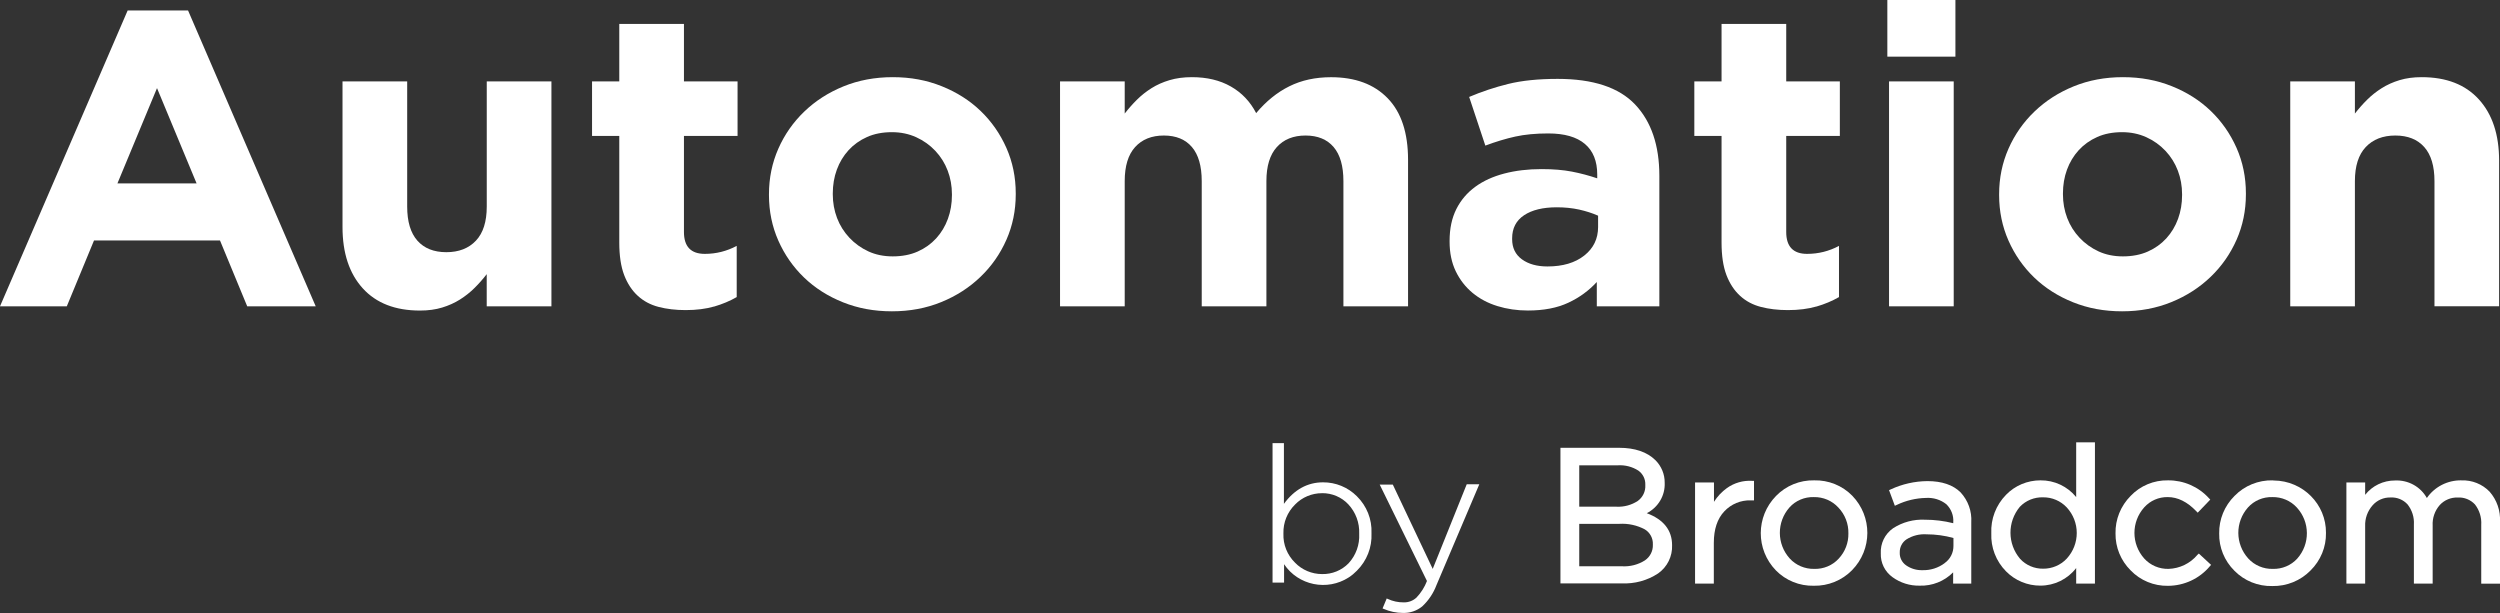
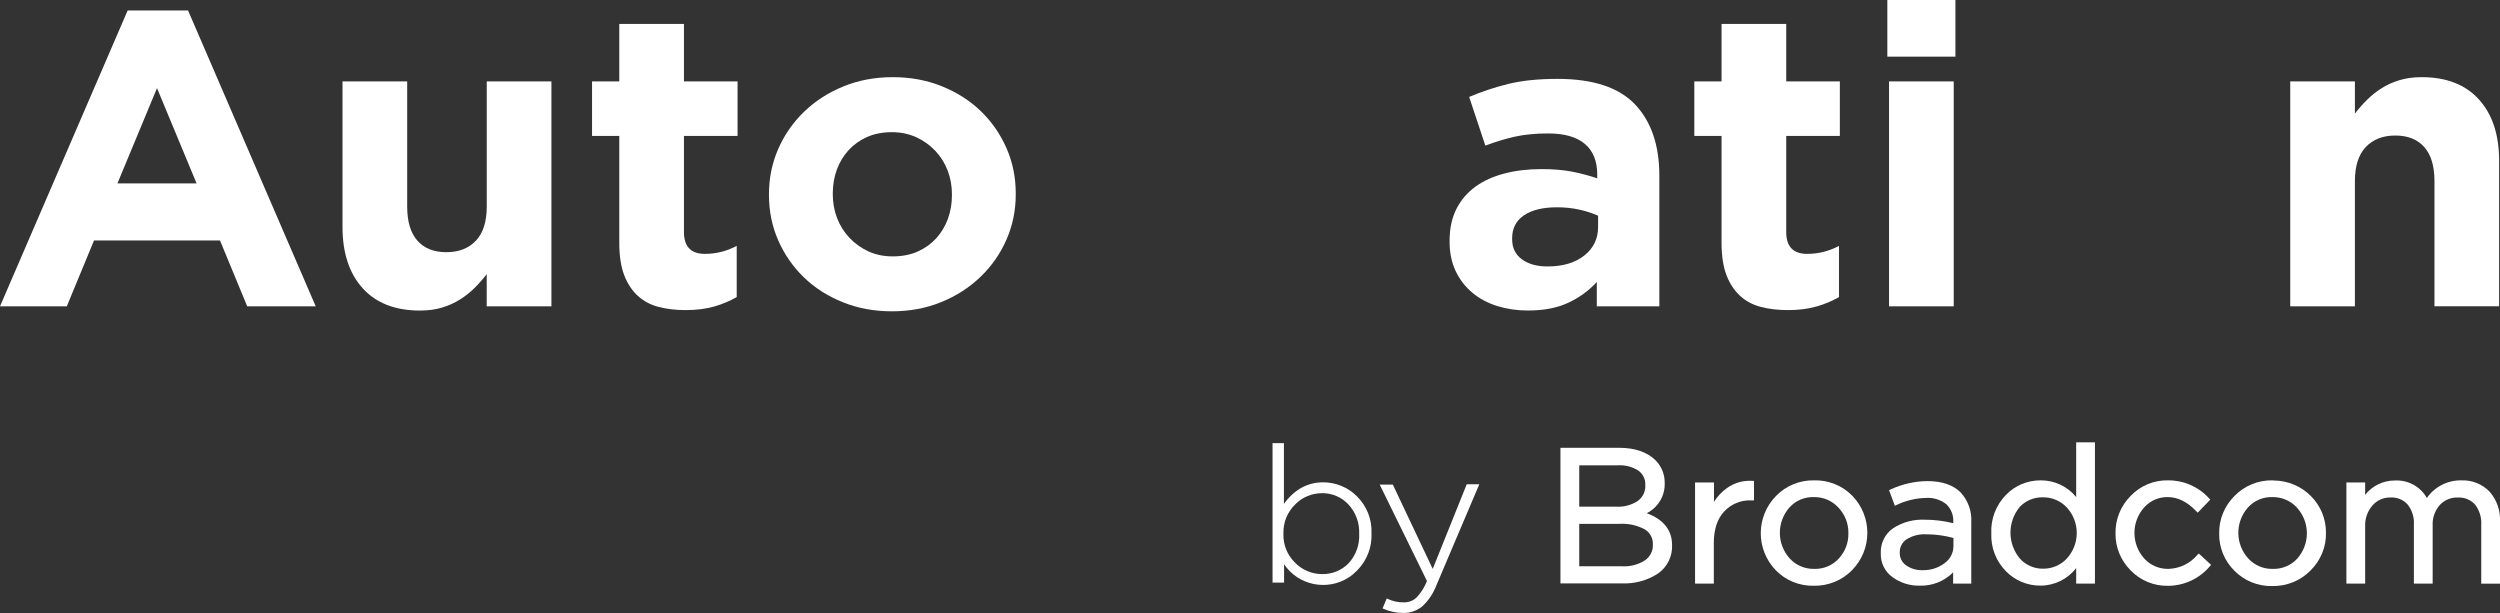
<svg xmlns="http://www.w3.org/2000/svg" width="208" height="51" viewBox="0 0 208 51" fill="none">
  <rect x="0" y="0" width="208" height="51" fill="#333333" stroke="none" />
  <g clip-path="url(#clip0_216_426)">
    <path d="M20.568 25.485L18.302 20.004H7.823L5.558 25.485H0L10.62 0.873H15.647L26.267 25.485H20.568ZM13.063 7.331L9.771 15.256H16.355L13.063 7.331Z" fill="white" />
    <path d="M40.495 25.486V22.81C40.189 23.21 39.851 23.591 39.487 23.953C39.121 24.318 38.715 24.638 38.268 24.921C37.821 25.203 37.325 25.425 36.781 25.59C36.237 25.756 35.626 25.838 34.94 25.838C32.887 25.838 31.3 25.222 30.18 23.988C29.061 22.753 28.497 21.055 28.497 18.891V6.773H33.878V17.186C33.878 18.44 34.161 19.386 34.728 20.024C35.294 20.662 36.096 20.982 37.135 20.982C38.175 20.982 38.995 20.662 39.597 20.024C40.199 19.386 40.498 18.44 40.498 17.186V6.773H45.879V25.486H40.498H40.495Z" fill="white" />
    <path d="M59.418 25.501C58.733 25.698 57.944 25.8 57.046 25.8C56.219 25.8 55.469 25.711 54.797 25.536C54.124 25.362 53.545 25.054 53.062 24.61C52.579 24.168 52.2 23.591 51.929 22.883C51.659 22.172 51.524 21.271 51.524 20.176V11.308H49.258V6.77H51.524V1.99H56.905V6.773H61.365V11.311H56.905V19.306C56.905 20.515 57.484 21.122 58.639 21.122C59.582 21.122 60.467 20.899 61.294 20.458V24.717C60.728 25.044 60.103 25.305 59.418 25.505V25.501Z" fill="white" />
    <path d="M83.732 19.95C83.214 21.125 82.493 22.156 81.572 23.038C80.652 23.924 79.567 24.622 78.315 25.133C77.064 25.644 75.696 25.901 74.209 25.901C72.722 25.901 71.39 25.651 70.138 25.152C68.886 24.651 67.808 23.965 66.9 23.093C65.993 22.22 65.278 21.195 64.757 20.02C64.239 18.846 63.978 17.583 63.978 16.231V16.161C63.978 14.812 64.239 13.549 64.757 12.371C65.275 11.197 65.996 10.165 66.916 9.283C67.837 8.398 68.921 7.699 70.173 7.188C71.425 6.677 72.793 6.42 74.28 6.42C75.767 6.42 77.099 6.671 78.351 7.173C79.603 7.674 80.681 8.36 81.588 9.232C82.496 10.105 83.21 11.13 83.732 12.305C84.25 13.479 84.51 14.742 84.51 16.094V16.164C84.51 17.513 84.25 18.776 83.732 19.953V19.95ZM79.201 16.164C79.201 15.466 79.081 14.809 78.846 14.193C78.612 13.577 78.267 13.028 77.82 12.552C77.373 12.076 76.841 11.695 76.227 11.416C75.612 11.137 74.939 10.997 74.209 10.997C73.43 10.997 72.738 11.13 72.136 11.4C71.535 11.667 71.023 12.035 70.598 12.498C70.173 12.965 69.848 13.504 69.623 14.12C69.398 14.736 69.288 15.396 69.288 16.094V16.164C69.288 16.862 69.407 17.519 69.642 18.138C69.877 18.754 70.222 19.303 70.669 19.779C71.116 20.255 71.641 20.633 72.243 20.912C72.844 21.191 73.523 21.331 74.28 21.331C75.036 21.331 75.751 21.198 76.352 20.928C76.954 20.661 77.466 20.293 77.891 19.83C78.315 19.363 78.641 18.824 78.866 18.205C79.091 17.589 79.201 16.929 79.201 16.234V16.164Z" fill="white" />
-     <path d="M111.772 25.485V15.072C111.772 13.819 111.502 12.873 110.958 12.235C110.414 11.597 109.635 11.276 108.621 11.276C107.608 11.276 106.81 11.597 106.233 12.235C105.654 12.873 105.365 13.819 105.365 15.072V25.485H99.984V15.072C99.984 13.819 99.713 12.873 99.169 12.235C98.626 11.597 97.847 11.276 96.833 11.276C95.819 11.276 95.021 11.597 94.442 12.235C93.863 12.873 93.576 13.819 93.576 15.072V25.485H88.195V6.773H93.576V9.448C93.882 9.052 94.22 8.667 94.584 8.306C94.95 7.941 95.356 7.62 95.803 7.338C96.251 7.055 96.753 6.833 97.306 6.668C97.86 6.503 98.481 6.42 99.166 6.42C100.418 6.42 101.496 6.677 102.404 7.195C103.311 7.712 104.016 8.448 104.512 9.41C105.339 8.426 106.259 7.68 107.273 7.179C108.287 6.674 109.445 6.424 110.742 6.424C112.747 6.424 114.318 7.004 115.45 8.169C116.583 9.334 117.15 11.045 117.15 13.301V25.485H111.769H111.772Z" fill="white" />
    <path d="M132.854 25.486V23.461C132.195 24.181 131.403 24.759 130.483 25.187C129.562 25.619 128.442 25.835 127.12 25.835C126.222 25.835 125.379 25.711 124.587 25.467C123.795 25.222 123.107 24.857 122.518 24.369C121.929 23.88 121.462 23.28 121.118 22.569C120.777 21.858 120.606 21.039 120.606 20.109V20.04C120.606 19.014 120.796 18.132 121.172 17.386C121.549 16.64 122.077 16.025 122.749 15.536C123.422 15.047 124.223 14.682 125.157 14.438C126.09 14.193 127.123 14.069 128.252 14.069C129.221 14.069 130.064 14.139 130.785 14.279C131.506 14.419 132.208 14.606 132.89 14.838V14.523C132.89 13.406 132.549 12.556 131.863 11.975C131.178 11.394 130.164 11.102 128.819 11.102C127.779 11.102 126.865 11.188 126.074 11.362C125.282 11.537 124.452 11.788 123.58 12.114L122.234 8.065C123.274 7.624 124.358 7.262 125.491 6.982C126.624 6.703 127.992 6.563 129.598 6.563C132.549 6.563 134.695 7.274 136.041 8.693C137.386 10.112 138.058 12.092 138.058 14.628V25.486H132.854ZM132.961 17.945C132.488 17.735 131.963 17.567 131.387 17.437C130.808 17.31 130.19 17.247 129.527 17.247C128.372 17.247 127.461 17.469 126.801 17.91C126.141 18.351 125.81 18.992 125.81 19.83V19.9C125.81 20.62 126.08 21.179 126.624 21.576C127.168 21.972 127.876 22.169 128.748 22.169C130.022 22.169 131.043 21.868 131.812 21.261C132.578 20.655 132.961 19.865 132.961 18.887V17.945Z" fill="white" />
    <path d="M151.124 25.501C150.439 25.698 149.651 25.8 148.753 25.8C147.926 25.8 147.179 25.711 146.506 25.536C145.834 25.362 145.254 25.054 144.772 24.61C144.289 24.168 143.909 23.591 143.639 22.883C143.369 22.172 143.233 21.271 143.233 20.176V11.308H140.968V6.77H143.233V1.99H148.614V6.773H153.075V11.311H148.614V19.306C148.614 20.515 149.194 21.122 150.349 21.122C151.292 21.122 152.177 20.899 153.004 20.458V24.717C152.438 25.044 151.813 25.305 151.128 25.505L151.124 25.501Z" fill="white" />
    <path d="M157.027 4.713V0H162.691V4.713H157.027ZM157.168 25.486V6.773H162.549V25.486H157.168Z" fill="white" />
-     <path d="M186.081 19.95C185.562 21.125 184.842 22.156 183.921 23.038C183.001 23.924 181.916 24.622 180.664 25.133C179.412 25.644 178.045 25.901 176.558 25.901C175.071 25.901 173.739 25.651 172.487 25.152C171.235 24.651 170.157 23.965 169.249 23.093C168.342 22.22 167.627 21.195 167.106 20.02C166.588 18.846 166.327 17.583 166.327 16.231V16.161C166.327 14.812 166.588 13.549 167.106 12.371C167.624 11.197 168.345 10.165 169.265 9.283C170.186 8.398 171.27 7.699 172.522 7.188C173.774 6.677 175.142 6.42 176.629 6.42C178.115 6.42 179.448 6.671 180.7 7.173C181.952 7.674 183.03 8.36 183.937 9.232C184.845 10.105 185.559 11.13 186.081 12.305C186.599 13.479 186.859 14.742 186.859 16.094V16.164C186.859 17.513 186.599 18.776 186.081 19.953V19.95ZM181.549 16.164C181.549 15.466 181.43 14.809 181.195 14.193C180.96 13.577 180.616 13.028 180.169 12.552C179.721 12.076 179.19 11.695 178.576 11.416C177.961 11.137 177.288 10.997 176.558 10.997C175.779 10.997 175.087 11.13 174.485 11.4C173.884 11.667 173.372 12.035 172.947 12.498C172.522 12.965 172.197 13.504 171.972 14.12C171.747 14.736 171.637 15.396 171.637 16.094V16.164C171.637 16.862 171.756 17.519 171.991 18.138C172.226 18.754 172.57 19.303 173.018 19.779C173.465 20.255 173.99 20.633 174.592 20.912C175.193 21.191 175.872 21.331 176.629 21.331C177.385 21.331 178.099 21.198 178.701 20.928C179.303 20.661 179.815 20.293 180.24 19.83C180.664 19.363 180.989 18.824 181.215 18.205C181.44 17.589 181.549 16.929 181.549 16.234V16.164Z" fill="white" />
    <path d="M202.548 25.485V15.072C202.548 13.819 202.265 12.873 201.699 12.235C201.132 11.597 200.331 11.276 199.292 11.276C198.252 11.276 197.431 11.597 196.83 12.235C196.228 12.873 195.928 13.819 195.928 15.072V25.485H190.548V6.773H195.928V9.448C196.234 9.052 196.572 8.667 196.936 8.306C197.303 7.941 197.708 7.62 198.155 7.338C198.603 7.055 199.098 6.833 199.642 6.668C200.186 6.503 200.798 6.42 201.483 6.42C203.536 6.42 205.123 7.036 206.243 8.271C207.363 9.505 207.926 11.203 207.926 13.368V25.482H202.545L202.548 25.485Z" fill="white" />
    <path d="M110.073 40.13C108.782 40.13 107.688 40.733 106.822 41.92V36.87H105.876V48.47H106.835V46.941C108.013 48.708 110.424 49.2 112.219 48.039C112.464 47.88 112.689 47.693 112.892 47.483C113.716 46.664 114.16 45.541 114.108 44.386V44.354C114.157 43.208 113.713 42.097 112.892 41.288C112.149 40.542 111.132 40.123 110.073 40.13ZM109.992 41.031C110.823 41.022 111.618 41.361 112.181 41.961C112.795 42.621 113.12 43.497 113.085 44.395V44.427C113.13 45.322 112.815 46.195 112.206 46.861C111.63 47.455 110.829 47.782 109.996 47.763C109.146 47.763 108.332 47.42 107.746 46.814C107.099 46.179 106.748 45.306 106.781 44.405V44.373C106.755 43.478 107.106 42.615 107.746 41.98C108.332 41.374 109.146 41.031 109.996 41.034L109.992 41.031Z" fill="white" />
    <path d="M119.203 47.334L115.904 40.364L115.882 40.317H114.791L118.723 48.34C118.527 48.851 118.231 49.318 117.851 49.718C117.568 49.981 117.192 50.124 116.805 50.118C116.339 50.124 115.879 50.026 115.457 49.829L115.376 49.791L115.029 50.622L115.106 50.654C115.621 50.879 116.178 50.997 116.741 50.997C117.32 51.01 117.883 50.816 118.328 50.454C118.859 49.959 119.264 49.35 119.518 48.673L123.078 40.291H122.032L119.203 47.331V47.334Z" fill="white" />
    <path d="M137.012 42.697C137.968 42.212 138.551 41.221 138.502 40.161C138.509 39.46 138.232 38.787 137.733 38.289C137.035 37.6 136.012 37.257 134.715 37.257H129.829V48.537H134.921C135.995 48.588 137.061 48.299 137.955 47.709C138.721 47.169 139.156 46.284 139.117 45.354C139.117 44.116 138.409 43.218 137.009 42.697H137.012ZM134.509 42.154H131.393V38.714H134.602C135.207 38.676 135.809 38.831 136.317 39.158C136.694 39.431 136.909 39.869 136.89 40.333V40.364C136.919 40.879 136.684 41.374 136.263 41.678C135.744 42.018 135.13 42.186 134.509 42.158V42.154ZM134.953 47.112H131.393V43.583H134.747C135.474 43.541 136.198 43.7 136.842 44.04C137.283 44.303 137.54 44.786 137.518 45.293V45.325C137.537 45.839 137.289 46.328 136.858 46.623C136.292 46.982 135.625 47.153 134.953 47.115V47.112Z" fill="white" />
    <path d="M143.681 40.606C143.249 40.917 142.886 41.304 142.603 41.751V40.139H141.029V48.556H142.59V45.17C142.59 44.036 142.883 43.157 143.462 42.545C144.028 41.939 144.833 41.602 145.669 41.631H145.933V40.006H145.772C145.026 39.961 144.286 40.174 143.677 40.609L143.681 40.606Z" fill="white" />
    <path d="M150.941 39.965C149.747 39.939 148.595 40.409 147.768 41.26C146.078 42.986 146.072 45.719 147.752 47.455C148.575 48.299 149.721 48.762 150.909 48.734C152.106 48.759 153.258 48.289 154.092 47.439C155.781 45.712 155.788 42.98 154.108 41.244C153.281 40.399 152.132 39.936 150.941 39.965ZM150.941 47.331C150.168 47.347 149.425 47.033 148.907 46.468C147.816 45.258 147.81 43.437 148.884 42.218C149.396 41.65 150.136 41.336 150.909 41.358C151.688 41.342 152.431 41.659 152.952 42.228C153.506 42.808 153.805 43.583 153.786 44.383C153.802 45.157 153.512 45.909 152.981 46.477C152.463 47.045 151.713 47.356 150.941 47.331Z" fill="white" />
    <path d="M160.364 40.028C159.308 40.037 158.266 40.272 157.31 40.717L157.168 40.78L157.651 42.081L157.818 42.005C158.571 41.643 159.399 41.447 160.235 41.428C160.847 41.386 161.452 41.57 161.931 41.948C162.343 42.345 162.556 42.9 162.511 43.465V43.532C161.741 43.338 160.953 43.24 160.158 43.24C159.218 43.192 158.288 43.443 157.503 43.951C156.821 44.43 156.438 45.22 156.483 46.045C156.454 46.823 156.821 47.566 157.461 48.023C158.111 48.496 158.903 48.743 159.711 48.727C160.757 48.762 161.77 48.359 162.501 47.62V48.556H164.01V43.449C164.068 42.538 163.746 41.643 163.122 40.967C162.498 40.345 161.564 40.028 160.361 40.028H160.364ZM161.79 46.858C161.262 47.251 160.612 47.458 159.952 47.439C159.466 47.455 158.987 47.315 158.588 47.036C158.237 46.791 158.037 46.385 158.06 45.963C158.047 45.531 158.256 45.122 158.617 44.877C159.112 44.566 159.698 44.417 160.284 44.455C161.043 44.455 161.796 44.56 162.527 44.76V45.414C162.533 45.985 162.26 46.525 161.786 46.855L161.79 46.858Z" fill="white" />
    <path d="M172.738 41.358C172.017 40.466 170.92 39.952 169.764 39.965C168.683 39.965 167.65 40.396 166.903 41.167C166.067 42.021 165.622 43.18 165.677 44.367C165.626 45.544 166.067 46.693 166.903 47.537C167.653 48.299 168.686 48.731 169.764 48.724C170.932 48.724 172.033 48.182 172.738 47.261V48.553H174.299V36.8H172.738V41.355V41.358ZM171.946 42.209C173.066 43.418 173.066 45.271 171.946 46.484C171.441 47.02 170.73 47.322 169.99 47.315C169.262 47.325 168.564 47.029 168.075 46.499C167.013 45.249 167.003 43.43 168.049 42.167C168.551 41.64 169.256 41.355 169.99 41.377C170.733 41.371 171.441 41.675 171.946 42.209Z" fill="white" />
    <path d="M182.811 46.179C182.219 46.88 181.353 47.299 180.426 47.331C179.654 47.35 178.914 47.036 178.399 46.468C177.314 45.249 177.314 43.427 178.399 42.212C178.894 41.656 179.612 41.345 180.359 41.358C181.186 41.358 181.981 41.752 182.727 42.529L182.85 42.656L183.895 41.567L183.786 41.453C182.92 40.498 181.681 39.955 180.381 39.965C179.203 39.942 178.074 40.412 177.269 41.26C176.442 42.091 175.985 43.218 176.011 44.383C175.995 45.532 176.448 46.639 177.269 47.455C178.077 48.296 179.206 48.762 180.381 48.74C181.723 48.734 182.998 48.14 183.854 47.118L183.963 46.998L182.943 46.055L182.808 46.176L182.811 46.179Z" fill="white" />
    <path d="M189.09 39.965C187.896 39.939 186.744 40.406 185.913 41.26C185.077 42.088 184.616 43.215 184.636 44.383C184.613 45.541 185.07 46.658 185.897 47.48C186.721 48.324 187.867 48.788 189.054 48.759C190.252 48.782 191.404 48.315 192.237 47.464C193.077 46.636 193.544 45.509 193.521 44.335C193.544 41.951 191.6 39.999 189.18 39.977C189.148 39.977 189.116 39.977 189.087 39.977V39.961L189.09 39.965ZM189.09 47.331C188.317 47.35 187.574 47.033 187.056 46.468C185.962 45.258 185.952 43.437 187.033 42.218C187.545 41.65 188.285 41.336 189.058 41.358C189.833 41.342 190.58 41.659 191.098 42.227C192.199 43.43 192.212 45.258 191.13 46.477C190.612 47.045 189.862 47.356 189.09 47.331Z" fill="white" />
    <path d="M204.782 39.965C203.636 39.949 202.558 40.501 201.914 41.434C201.387 40.488 200.357 39.923 199.263 39.977C198.291 39.974 197.373 40.415 196.781 41.171V40.139H195.22V48.556H196.781V43.773C196.756 43.145 196.974 42.529 197.39 42.053C197.766 41.618 198.32 41.374 198.896 41.39C199.436 41.361 199.958 41.577 200.315 41.974C200.685 42.447 200.872 43.037 200.836 43.634V48.553H202.397V43.735C202.362 43.107 202.574 42.488 202.992 42.015C203.372 41.602 203.916 41.377 204.479 41.393C205.023 41.361 205.551 41.574 205.918 41.971C206.294 42.456 206.478 43.059 206.439 43.669V48.559H208V43.399C208.048 42.491 207.739 41.599 207.138 40.91C206.529 40.276 205.67 39.93 204.785 39.968L204.782 39.965Z" fill="white" />
  </g>
  <defs>
    <clipPath id="clip0_216_426">
      <rect width="208" height="51" fill="white" />
    </clipPath>
  </defs>
</svg>